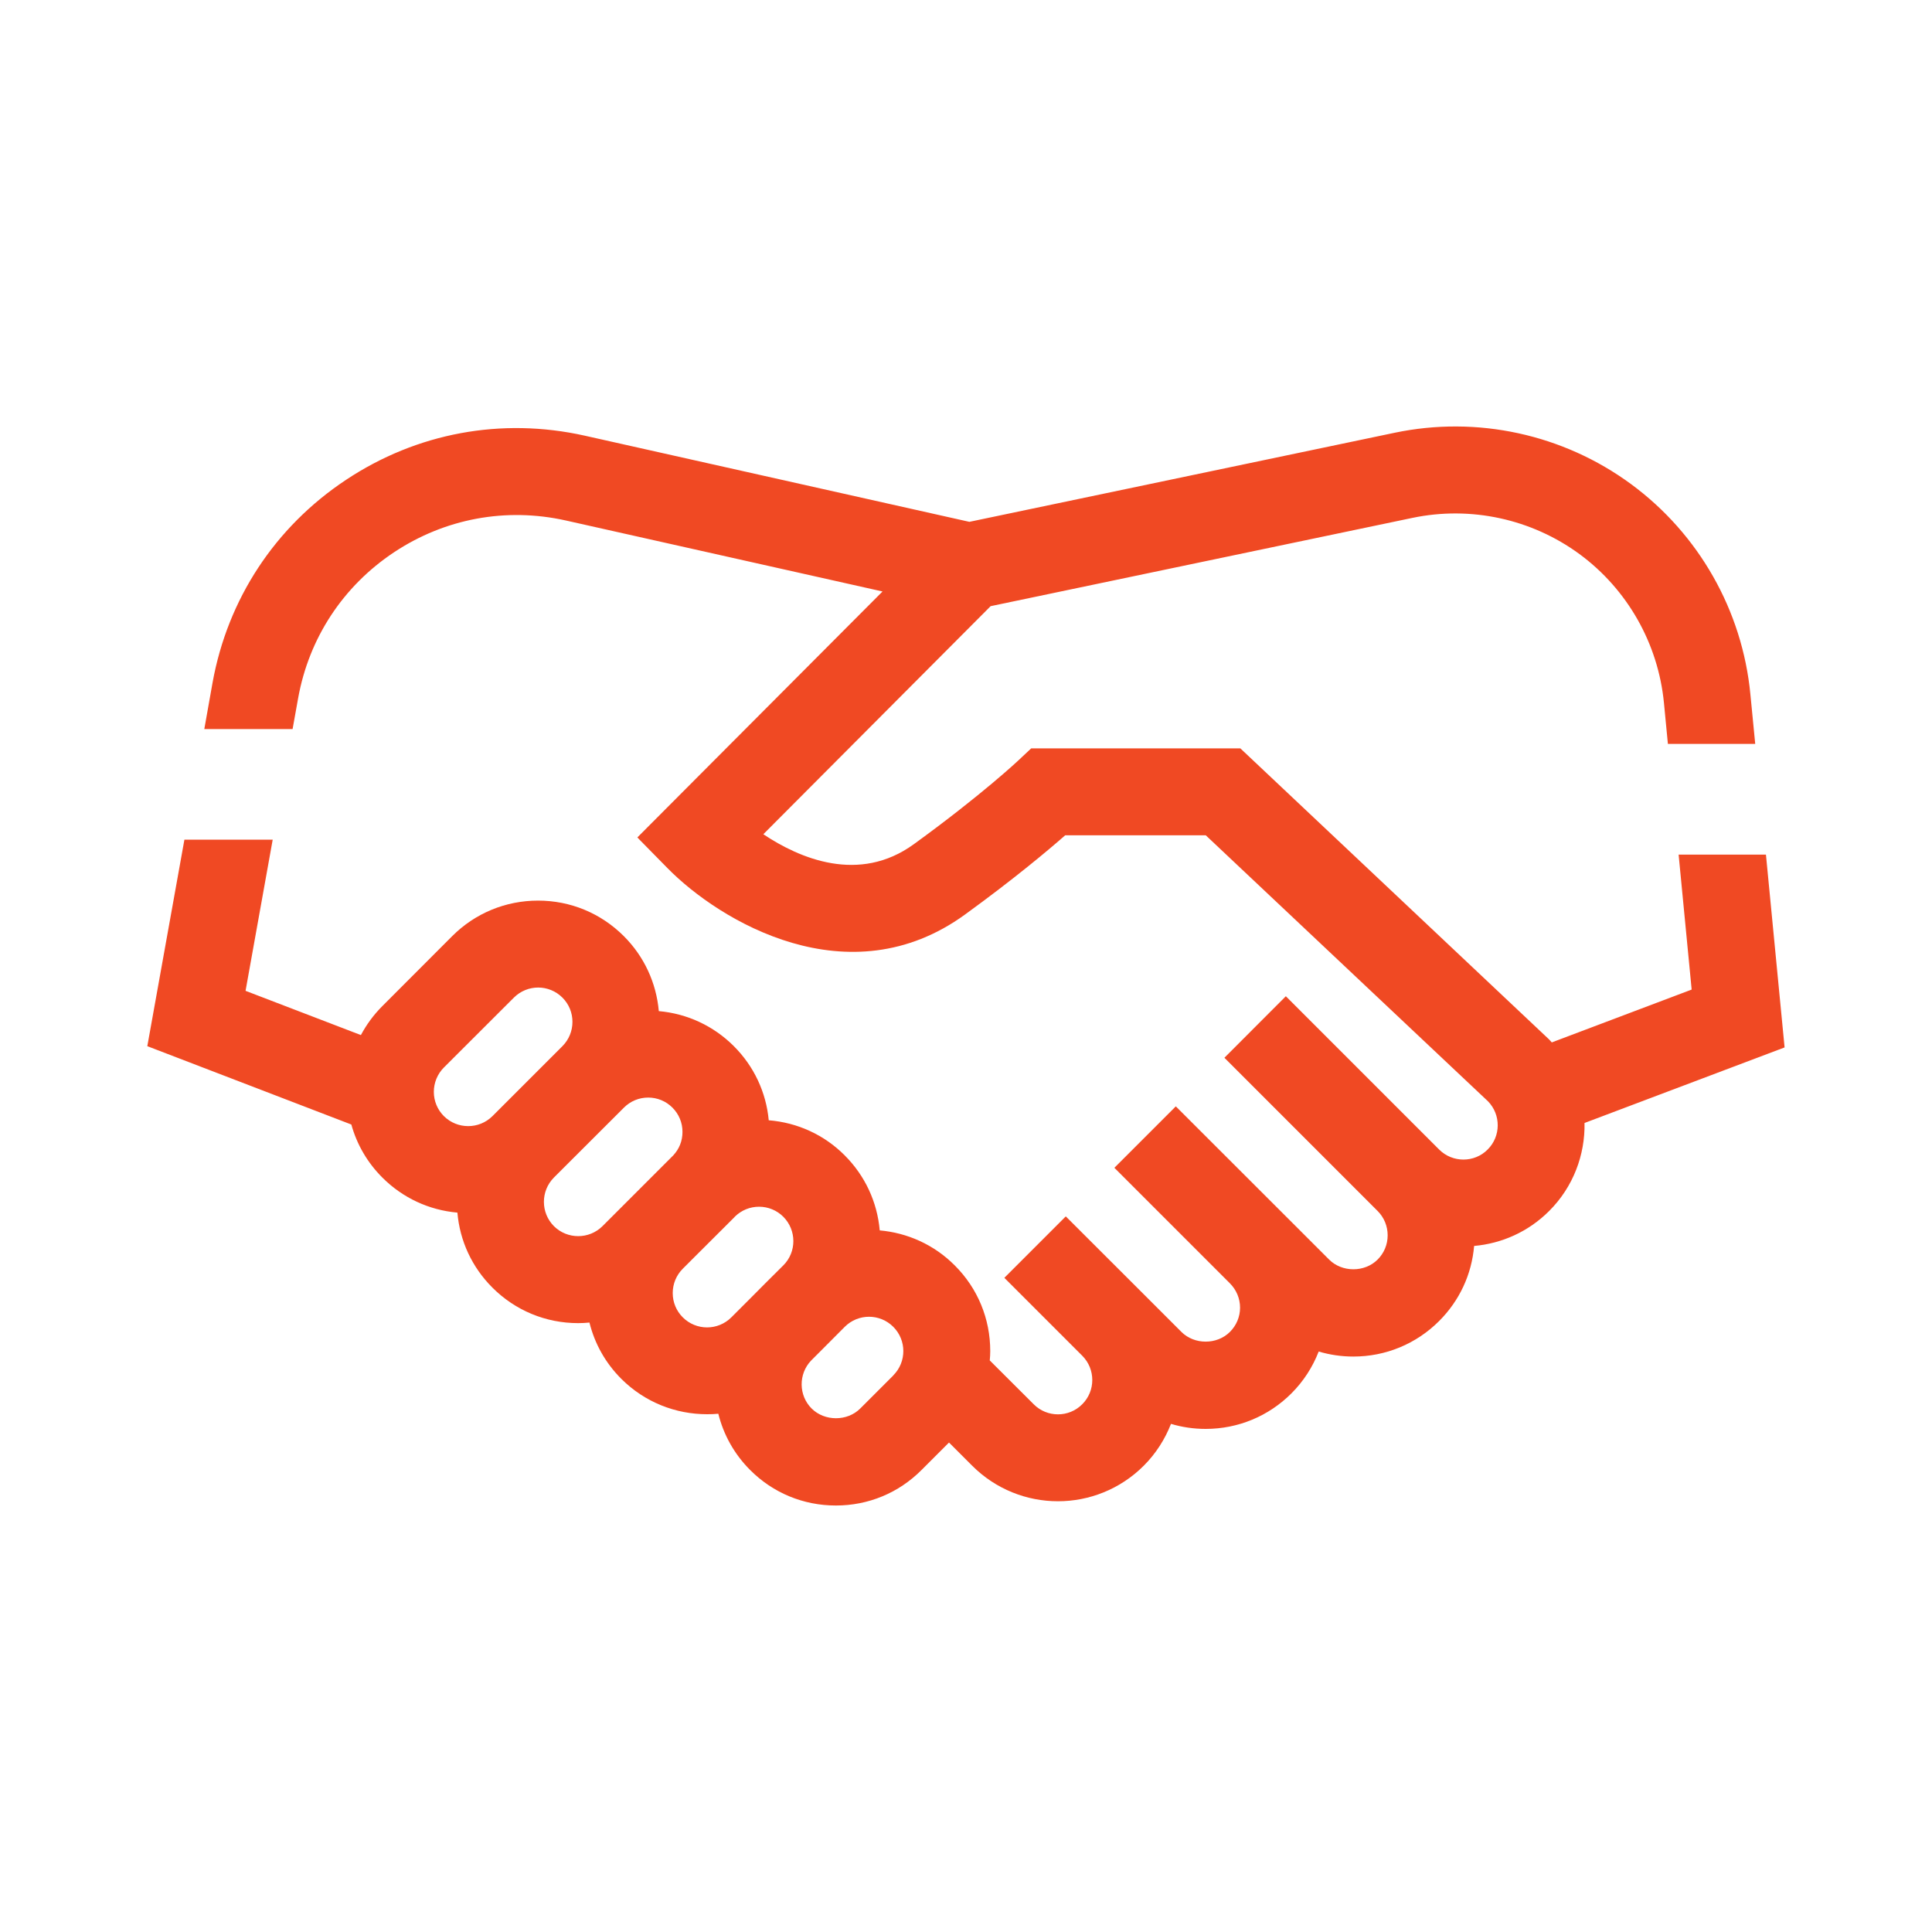
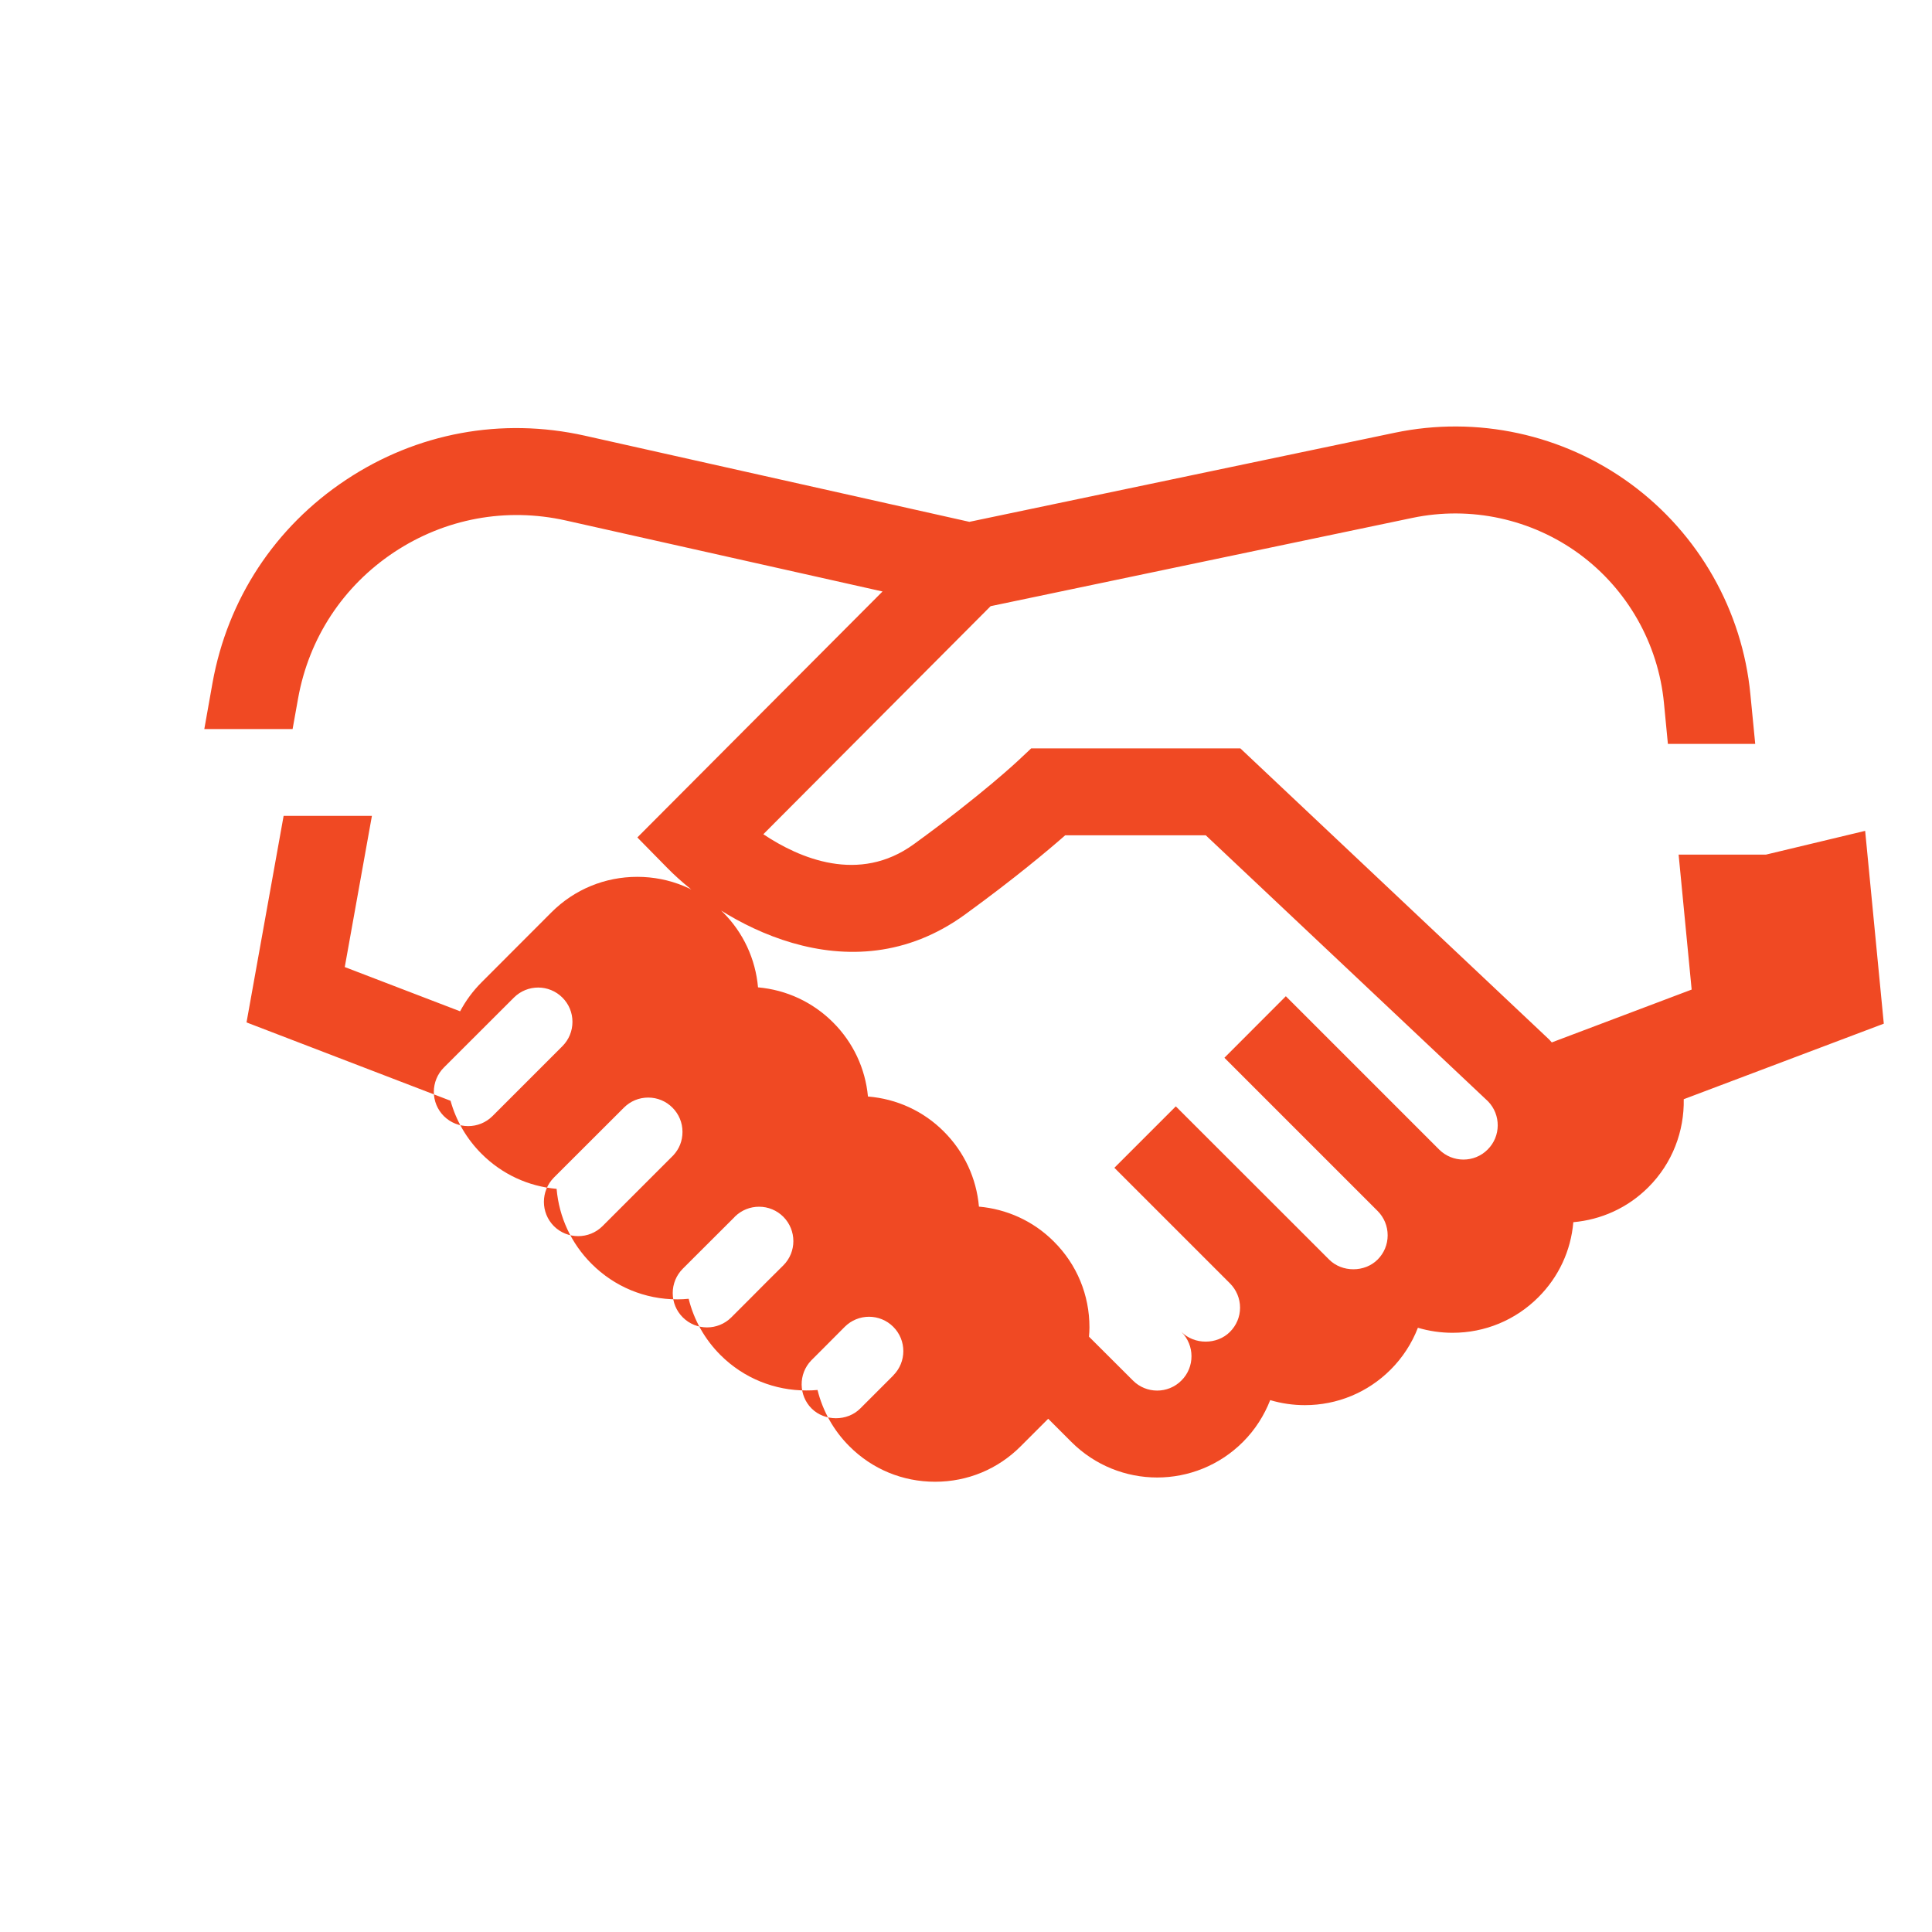
<svg xmlns="http://www.w3.org/2000/svg" id="a" viewBox="0 0 200 200">
  <defs>
    <style>.b{fill:#f04923;}</style>
  </defs>
-   <path class="b" d="M182.81,88.47h-9.04l1.35,13.97-14.48,5.47c-.09-.1-.17-.2-.27-.3l-31.97-30.14h-21.65l-1.31,1.23s-3.77,3.56-10.84,8.69c-5.67,4.12-11.84,1.47-15.58-1.03l23.53-23.61,43.67-9.14c6.03-1.26,12.33,.11,17.29,3.75,4.96,3.65,8.14,9.26,8.74,15.39l.41,4.26h9.04l-.5-5.13c-.83-8.67-5.34-16.61-12.36-21.77-7.02-5.16-15.94-7.1-24.47-5.31l-44.02,9.22-39.82-8.92c-8.6-1.92-17.38-.3-24.72,4.58-7.34,4.87-12.25,12.34-13.81,21.01l-.85,4.78h9.14l.57-3.18c1.12-6.24,4.65-11.61,9.93-15.12,5.28-3.5,11.59-4.67,17.78-3.29l32.79,7.35-16.22,16.27-9.16,9.19,.22,.23,2.9,2.95c5.39,5.49,18.77,13.54,30.8,4.8,5.12-3.72,8.6-6.65,10.37-8.2h14.55l29.22,27.54c1.35,1.39,1.34,3.62-.04,4.99-1.38,1.39-3.64,1.38-5.02,0l-15.87-15.87-6.36,6.37,15.86,15.86c.67,.67,1.04,1.57,1.04,2.52s-.37,1.84-1.04,2.51c-1.34,1.34-3.68,1.34-5.02,0l-3.9-3.9-11.97-11.96-6.36,6.36,11.96,11.96c.67,.67,1.05,1.57,1.05,2.52s-.38,1.84-1.05,2.51c-1.34,1.34-3.68,1.34-5.02,0l-3.9-3.9-8.07-8.06-6.36,6.36,8.06,8.06c1.39,1.39,1.39,3.65,0,5.03-1.38,1.39-3.64,1.39-5.02,0l-4.55-4.54c.03-.32,.05-.64,.05-.96,0-3.36-1.3-6.51-3.68-8.88-2.16-2.17-4.93-3.37-7.76-3.62-.26-2.94-1.52-5.66-3.63-7.77-2.12-2.13-4.89-3.39-7.86-3.63-.27-2.9-1.53-5.59-3.61-7.67-2.11-2.11-4.84-3.37-7.77-3.63-.26-2.93-1.52-5.66-3.62-7.76-2.38-2.38-5.53-3.68-8.88-3.68s-6.51,1.3-8.88,3.67l-7.24,7.25c-.9,.9-1.64,1.91-2.22,3l-11.94-4.58,2.81-15.65h-9.14l-3.84,21.38,21.12,8.11c.57,2.06,1.66,3.94,3.21,5.49,2.11,2.11,4.83,3.37,7.77,3.63,.25,2.93,1.51,5.65,3.62,7.76,2.37,2.37,5.52,3.68,8.88,3.68,.39,0,.78-.02,1.17-.06,.54,2.19,1.66,4.19,3.29,5.82,2.45,2.45,5.66,3.67,8.88,3.67,.39,0,.78-.01,1.17-.05,.54,2.18,1.66,4.19,3.29,5.82,2.37,2.38,5.52,3.68,8.88,3.68s6.5-1.3,8.87-3.68l2.84-2.84,2.4,2.4c2.45,2.45,5.67,3.68,8.88,3.68s6.43-1.23,8.88-3.68c1.27-1.27,2.2-2.75,2.82-4.33,1.15,.34,2.35,.52,3.59,.52,3.35,0,6.51-1.31,8.88-3.68,1.25-1.25,2.2-2.73,2.82-4.33,1.15,.34,2.36,.52,3.59,.52,3.35,0,6.51-1.31,8.88-3.68,2.11-2.11,3.37-4.83,3.62-7.77,2.84-.25,5.6-1.45,7.77-3.62,2.5-2.5,3.72-5.81,3.66-9.11l20.71-7.82-1.93-19.96ZM45.95,115.54c-.67-.67-1.04-1.57-1.04-2.51s.37-1.85,1.04-2.52l7.25-7.24c.69-.69,1.6-1.04,2.51-1.04s1.82,.35,2.51,1.04c.67,.67,1.04,1.56,1.04,2.51s-.37,1.84-1.03,2.51t-.01,.01l-7.24,7.24c-1.39,1.38-3.64,1.38-5.03,0Zm23.66,4.15l-7.24,7.24c-1.39,1.38-3.64,1.38-5.03,0-1.38-1.39-1.38-3.64,0-5.03l7.25-7.24c.67-.67,1.56-1.04,2.51-1.04s1.84,.37,2.51,1.04c.67,.67,1.04,1.56,1.04,2.51s-.34,1.77-.95,2.43l-.08,.08s-.01,0-.01,.01Zm11.48,11.3l-1.72,1.71-1.71,1.72-1.95,1.95c-1.39,1.39-3.64,1.39-5.03,0-.67-.67-1.04-1.56-1.04-2.51s.37-1.85,1.04-2.52l1.15-1.15,4.16-4.15s.07-.07,.1-.11c.67-.65,1.55-1.01,2.49-1.01s1.84,.37,2.51,1.04c1.38,1.39,1.39,3.64,0,5.03Zm11.39,11.39l-3.43,3.43c-1.34,1.34-3.68,1.34-5.03,0-1.36-1.36-1.38-3.58-.05-4.97l.97-.97,2.51-2.52h0c.69-.69,1.6-1.04,2.51-1.04s1.82,.35,2.51,1.04c1.39,1.39,1.39,3.64,0,5.03Z" />
+   <path class="b" d="M182.81,88.47h-9.04l1.35,13.97-14.48,5.47c-.09-.1-.17-.2-.27-.3l-31.97-30.14h-21.65l-1.31,1.23s-3.77,3.56-10.84,8.69c-5.67,4.12-11.84,1.47-15.58-1.03l23.53-23.61,43.67-9.14c6.03-1.26,12.33,.11,17.29,3.75,4.96,3.65,8.14,9.26,8.74,15.39l.41,4.26h9.04l-.5-5.13c-.83-8.67-5.34-16.61-12.36-21.77-7.02-5.16-15.94-7.1-24.47-5.31l-44.02,9.22-39.82-8.92c-8.6-1.92-17.38-.3-24.72,4.58-7.34,4.87-12.25,12.34-13.81,21.01l-.85,4.78h9.14l.57-3.18c1.12-6.24,4.65-11.61,9.93-15.12,5.28-3.5,11.59-4.67,17.78-3.29l32.79,7.35-16.22,16.27-9.16,9.19,.22,.23,2.9,2.95c5.39,5.49,18.77,13.54,30.8,4.8,5.12-3.72,8.6-6.65,10.37-8.2h14.55l29.22,27.54c1.35,1.39,1.34,3.62-.04,4.99-1.38,1.39-3.64,1.38-5.02,0l-15.87-15.87-6.36,6.37,15.86,15.86c.67,.67,1.04,1.57,1.04,2.52s-.37,1.84-1.04,2.51c-1.34,1.34-3.68,1.34-5.02,0l-3.9-3.9-11.97-11.96-6.36,6.36,11.96,11.96c.67,.67,1.05,1.57,1.05,2.52s-.38,1.84-1.05,2.51c-1.34,1.34-3.68,1.34-5.02,0c1.39,1.39,1.39,3.65,0,5.03-1.38,1.39-3.64,1.39-5.02,0l-4.55-4.54c.03-.32,.05-.64,.05-.96,0-3.36-1.3-6.51-3.68-8.88-2.16-2.17-4.93-3.37-7.76-3.62-.26-2.94-1.52-5.66-3.63-7.77-2.12-2.13-4.89-3.39-7.86-3.63-.27-2.9-1.53-5.59-3.61-7.67-2.11-2.11-4.84-3.37-7.77-3.63-.26-2.93-1.52-5.66-3.62-7.76-2.38-2.38-5.53-3.68-8.88-3.68s-6.51,1.3-8.88,3.67l-7.24,7.25c-.9,.9-1.64,1.91-2.22,3l-11.94-4.58,2.81-15.65h-9.14l-3.84,21.38,21.12,8.11c.57,2.06,1.66,3.94,3.21,5.49,2.11,2.11,4.83,3.37,7.77,3.63,.25,2.93,1.51,5.65,3.62,7.76,2.37,2.37,5.52,3.68,8.88,3.68,.39,0,.78-.02,1.17-.06,.54,2.19,1.66,4.19,3.29,5.82,2.45,2.45,5.66,3.67,8.88,3.67,.39,0,.78-.01,1.17-.05,.54,2.18,1.66,4.19,3.29,5.82,2.37,2.38,5.52,3.68,8.88,3.68s6.5-1.3,8.87-3.68l2.84-2.84,2.4,2.4c2.45,2.45,5.67,3.68,8.88,3.68s6.43-1.23,8.88-3.68c1.27-1.27,2.2-2.75,2.82-4.33,1.15,.34,2.35,.52,3.59,.52,3.35,0,6.51-1.31,8.88-3.68,1.25-1.25,2.2-2.73,2.82-4.33,1.15,.34,2.36,.52,3.59,.52,3.35,0,6.51-1.31,8.88-3.68,2.11-2.11,3.37-4.83,3.62-7.77,2.84-.25,5.6-1.45,7.77-3.62,2.5-2.5,3.72-5.81,3.66-9.11l20.71-7.82-1.93-19.96ZM45.95,115.54c-.67-.67-1.04-1.57-1.04-2.51s.37-1.85,1.04-2.52l7.25-7.24c.69-.69,1.6-1.04,2.51-1.04s1.82,.35,2.51,1.04c.67,.67,1.04,1.56,1.04,2.51s-.37,1.84-1.03,2.51t-.01,.01l-7.24,7.24c-1.39,1.38-3.64,1.38-5.03,0Zm23.66,4.15l-7.24,7.24c-1.39,1.38-3.64,1.38-5.03,0-1.38-1.39-1.38-3.64,0-5.03l7.25-7.24c.67-.67,1.56-1.04,2.51-1.04s1.84,.37,2.51,1.04c.67,.67,1.04,1.56,1.04,2.51s-.34,1.77-.95,2.43l-.08,.08s-.01,0-.01,.01Zm11.48,11.3l-1.72,1.71-1.71,1.72-1.95,1.95c-1.39,1.39-3.64,1.39-5.03,0-.67-.67-1.04-1.56-1.04-2.51s.37-1.85,1.04-2.52l1.15-1.15,4.16-4.15s.07-.07,.1-.11c.67-.65,1.55-1.01,2.49-1.01s1.84,.37,2.51,1.04c1.38,1.39,1.39,3.64,0,5.03Zm11.39,11.39l-3.43,3.43c-1.34,1.34-3.68,1.34-5.03,0-1.36-1.36-1.38-3.58-.05-4.97l.97-.97,2.51-2.52h0c.69-.69,1.6-1.04,2.51-1.04s1.82,.35,2.51,1.04c1.39,1.39,1.39,3.64,0,5.03Z" />
</svg>